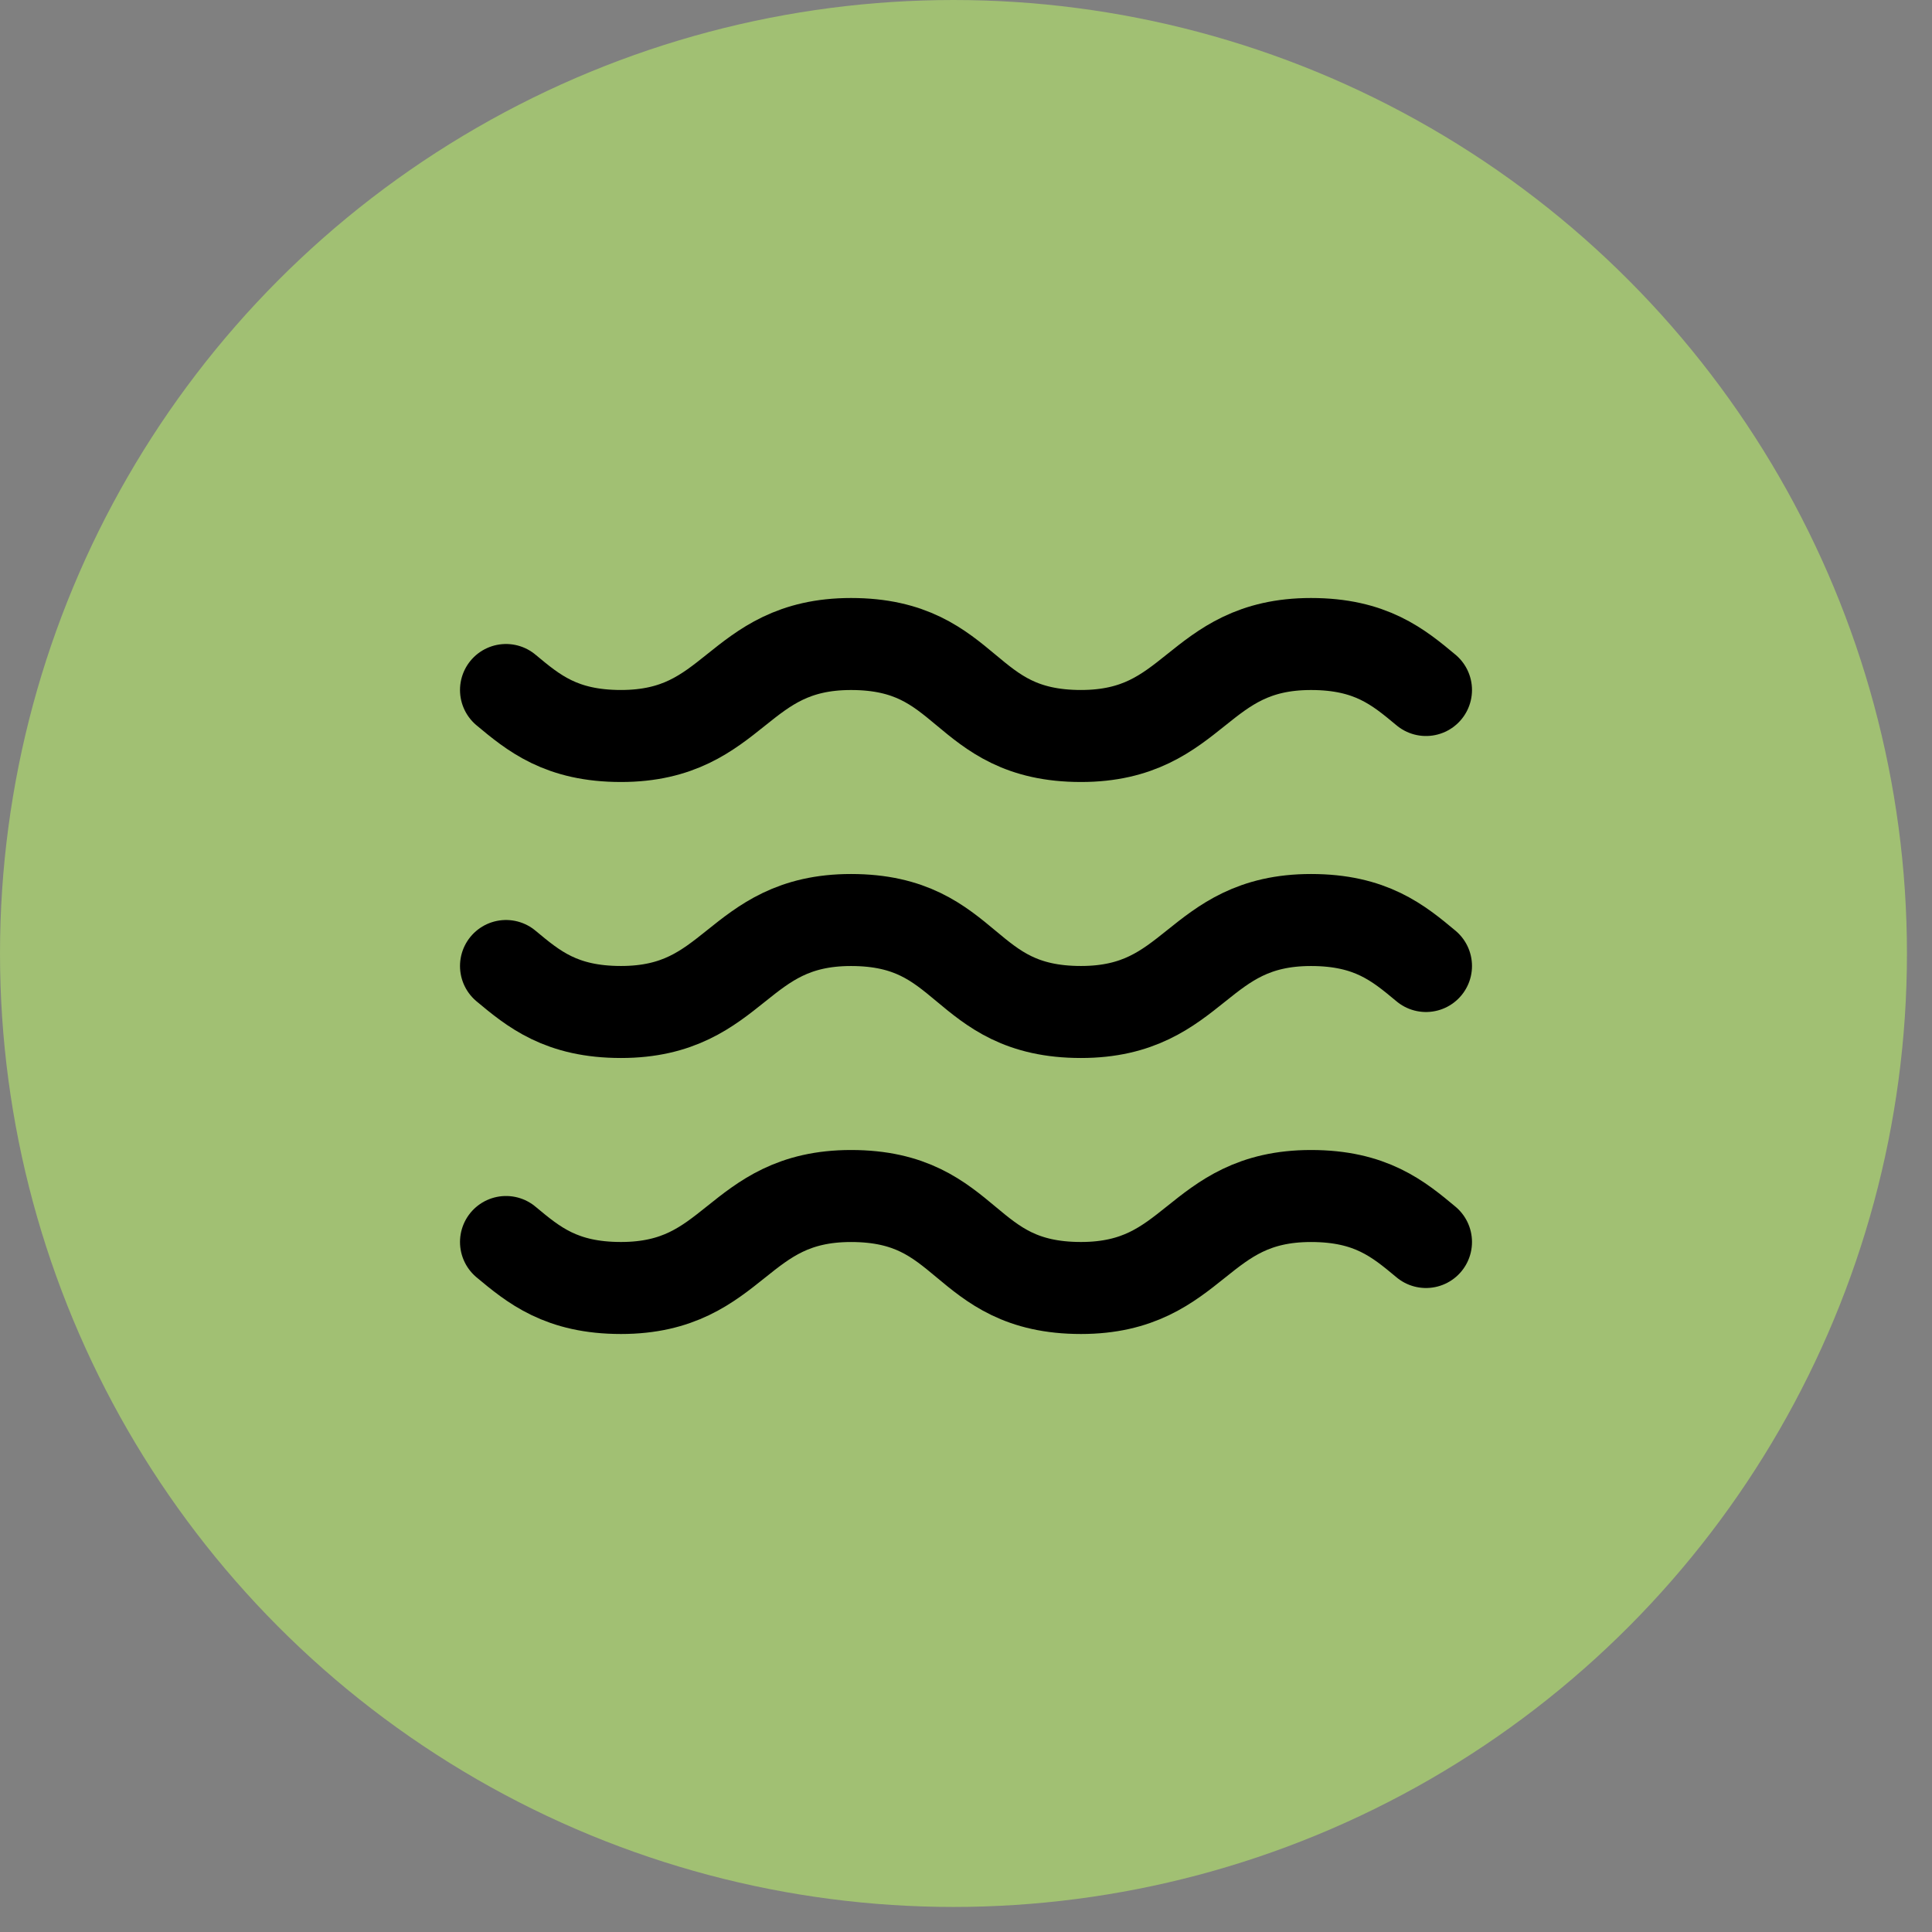
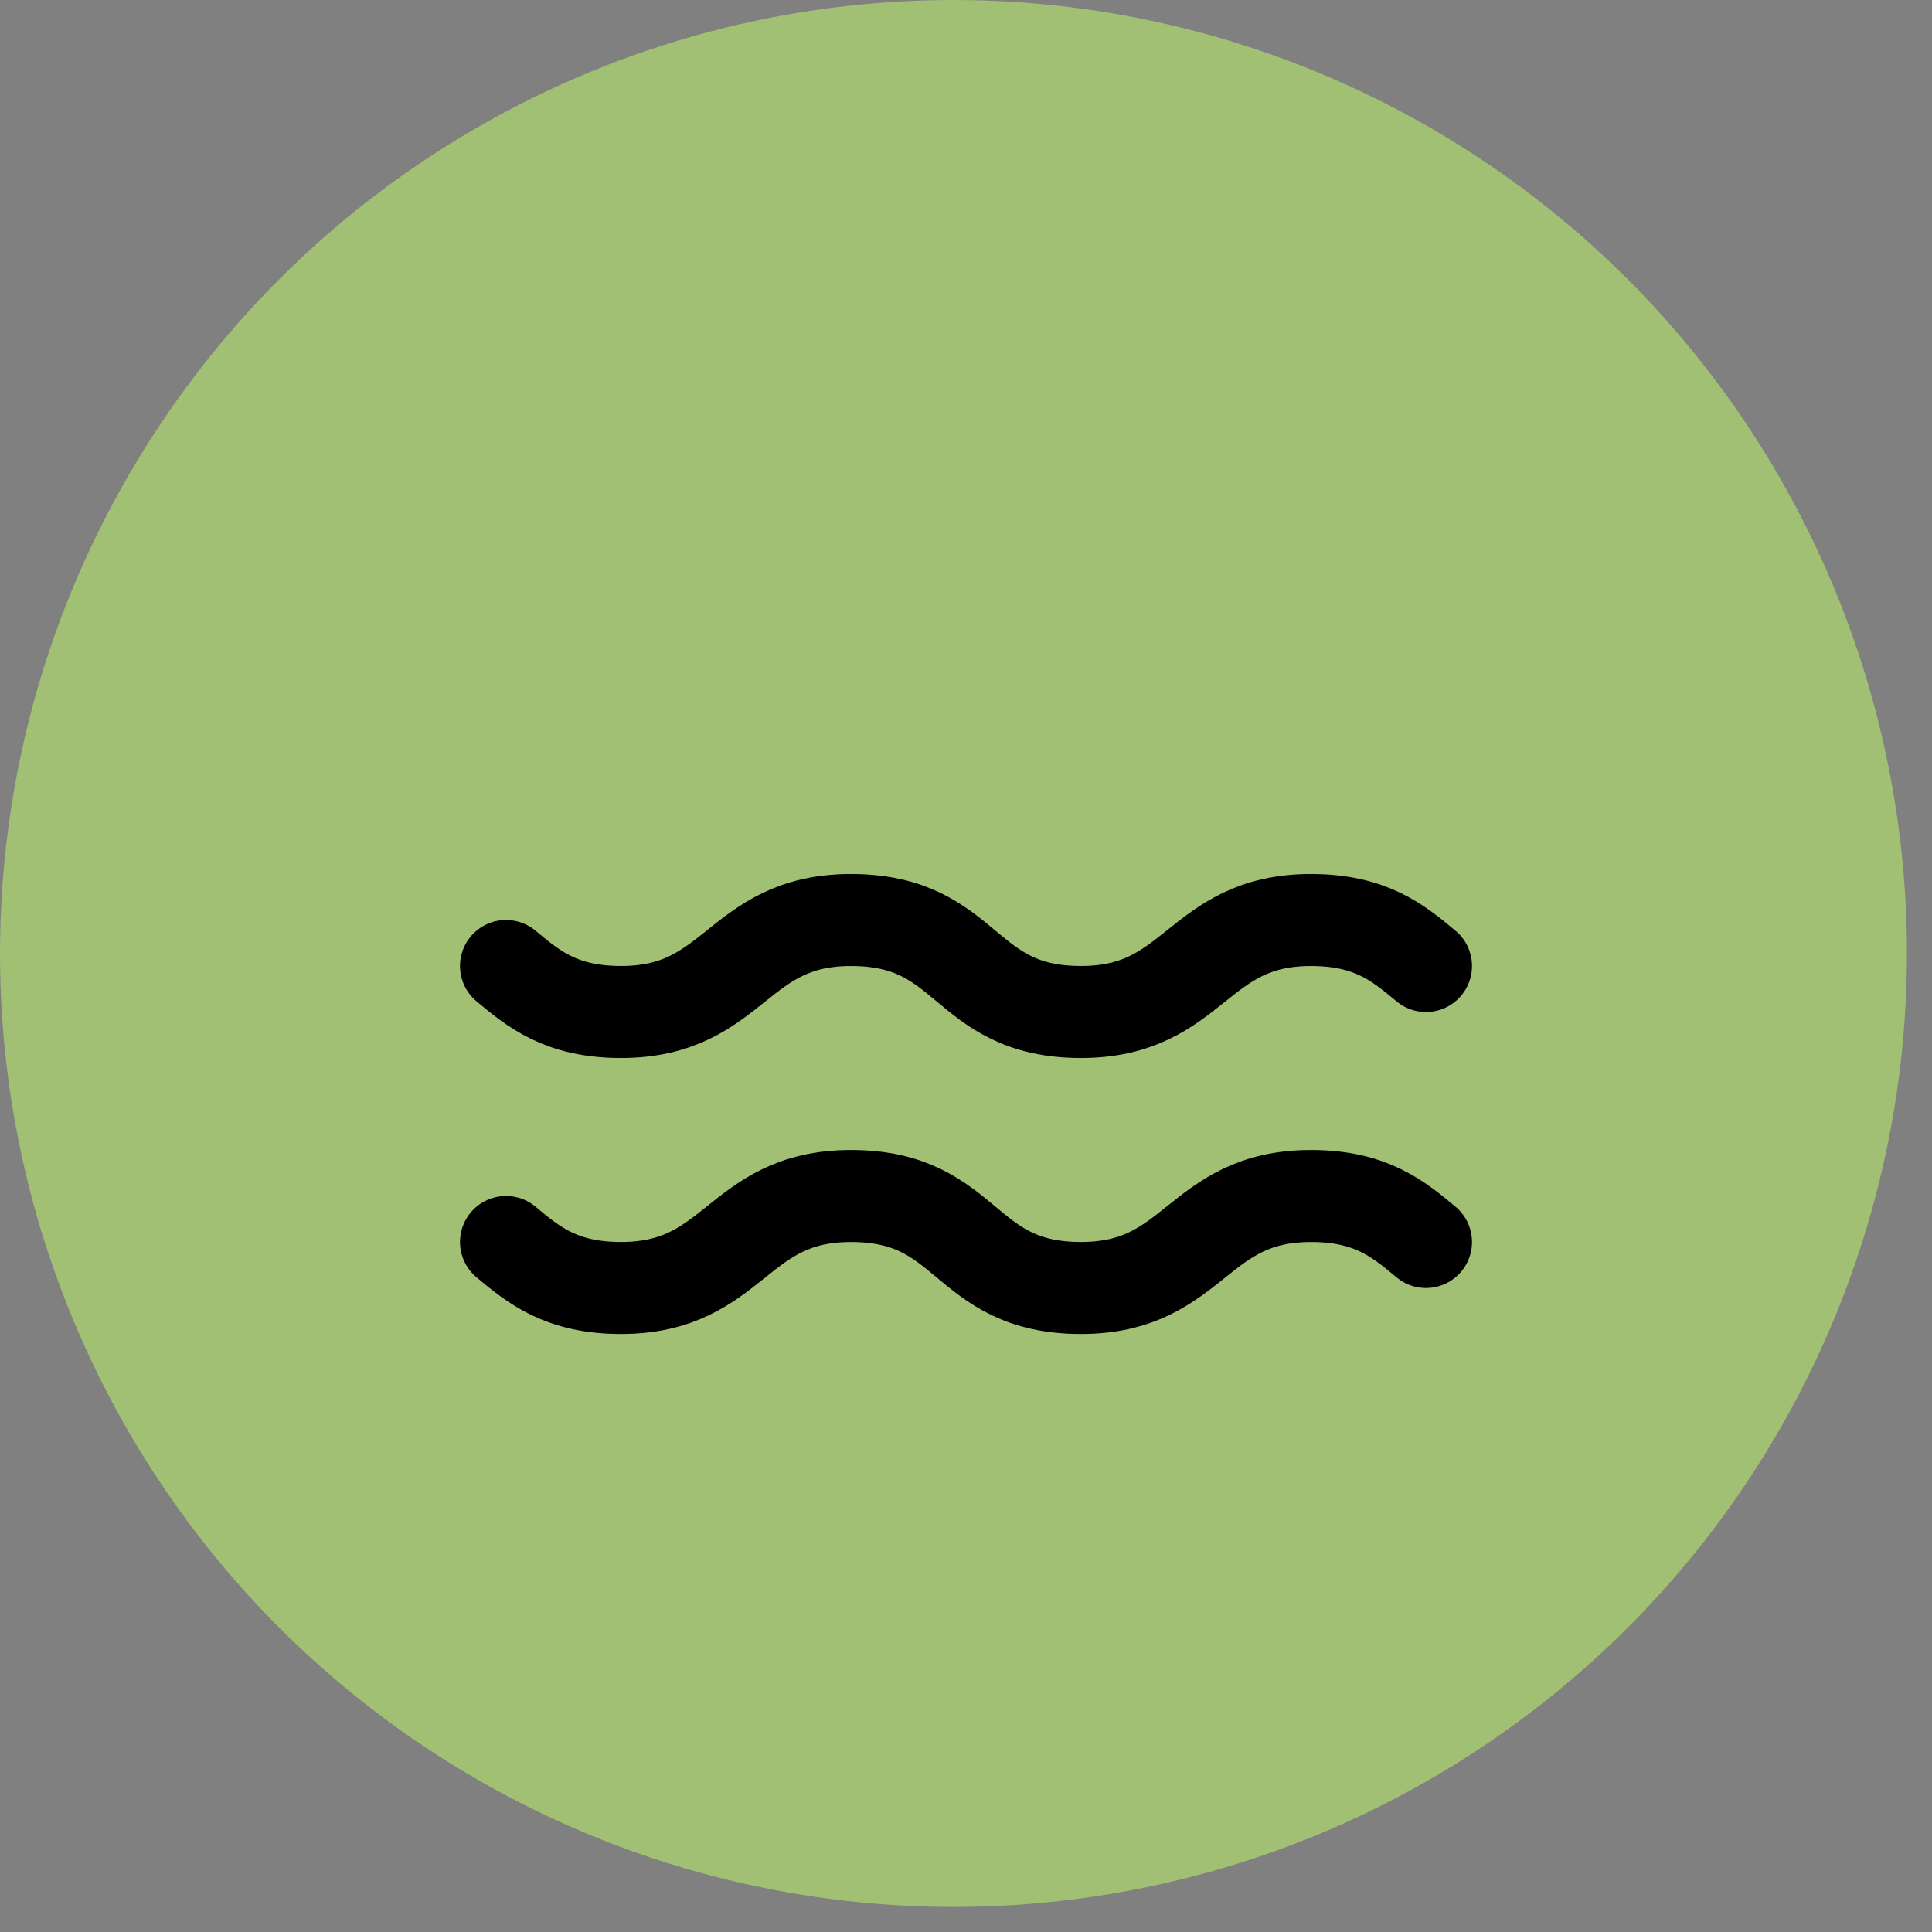
<svg xmlns="http://www.w3.org/2000/svg" fill="none" viewBox="0 0 56 56" height="56" width="56">
  <rect x="0" y="0" width="56" height="56" fill="#808080" stroke="none" />
  <circle fill="#C3FF66" r="27.637" cy="27.637" cx="27.637" opacity="0.5" />
-   <path stroke-linejoin="round" stroke-linecap="round" stroke-width="2.667" stroke="black" d="M14.667 20C15.467 20.667 16.267 21.333 18 21.333C21.333 21.333 21.333 18.667 24.667 18.667C28.133 18.667 27.867 21.333 31.333 21.333C34.667 21.333 34.667 18.667 38 18.667C39.733 18.667 40.533 19.333 41.333 20" />
  <path stroke-linejoin="round" stroke-linecap="round" stroke-width="2.667" stroke="black" d="M14.667 28C15.467 28.667 16.267 29.333 18 29.333C21.333 29.333 21.333 26.667 24.667 26.667C28.133 26.667 27.867 29.333 31.333 29.333C34.667 29.333 34.667 26.667 38 26.667C39.733 26.667 40.533 27.333 41.333 28" />
  <path stroke-linejoin="round" stroke-linecap="round" stroke-width="2.667" stroke="black" d="M14.667 36C15.467 36.667 16.267 37.333 18 37.333C21.333 37.333 21.333 34.667 24.667 34.667C28.133 34.667 27.867 37.333 31.333 37.333C34.667 37.333 34.667 34.667 38 34.667C39.733 34.667 40.533 35.333 41.333 36" />
</svg>